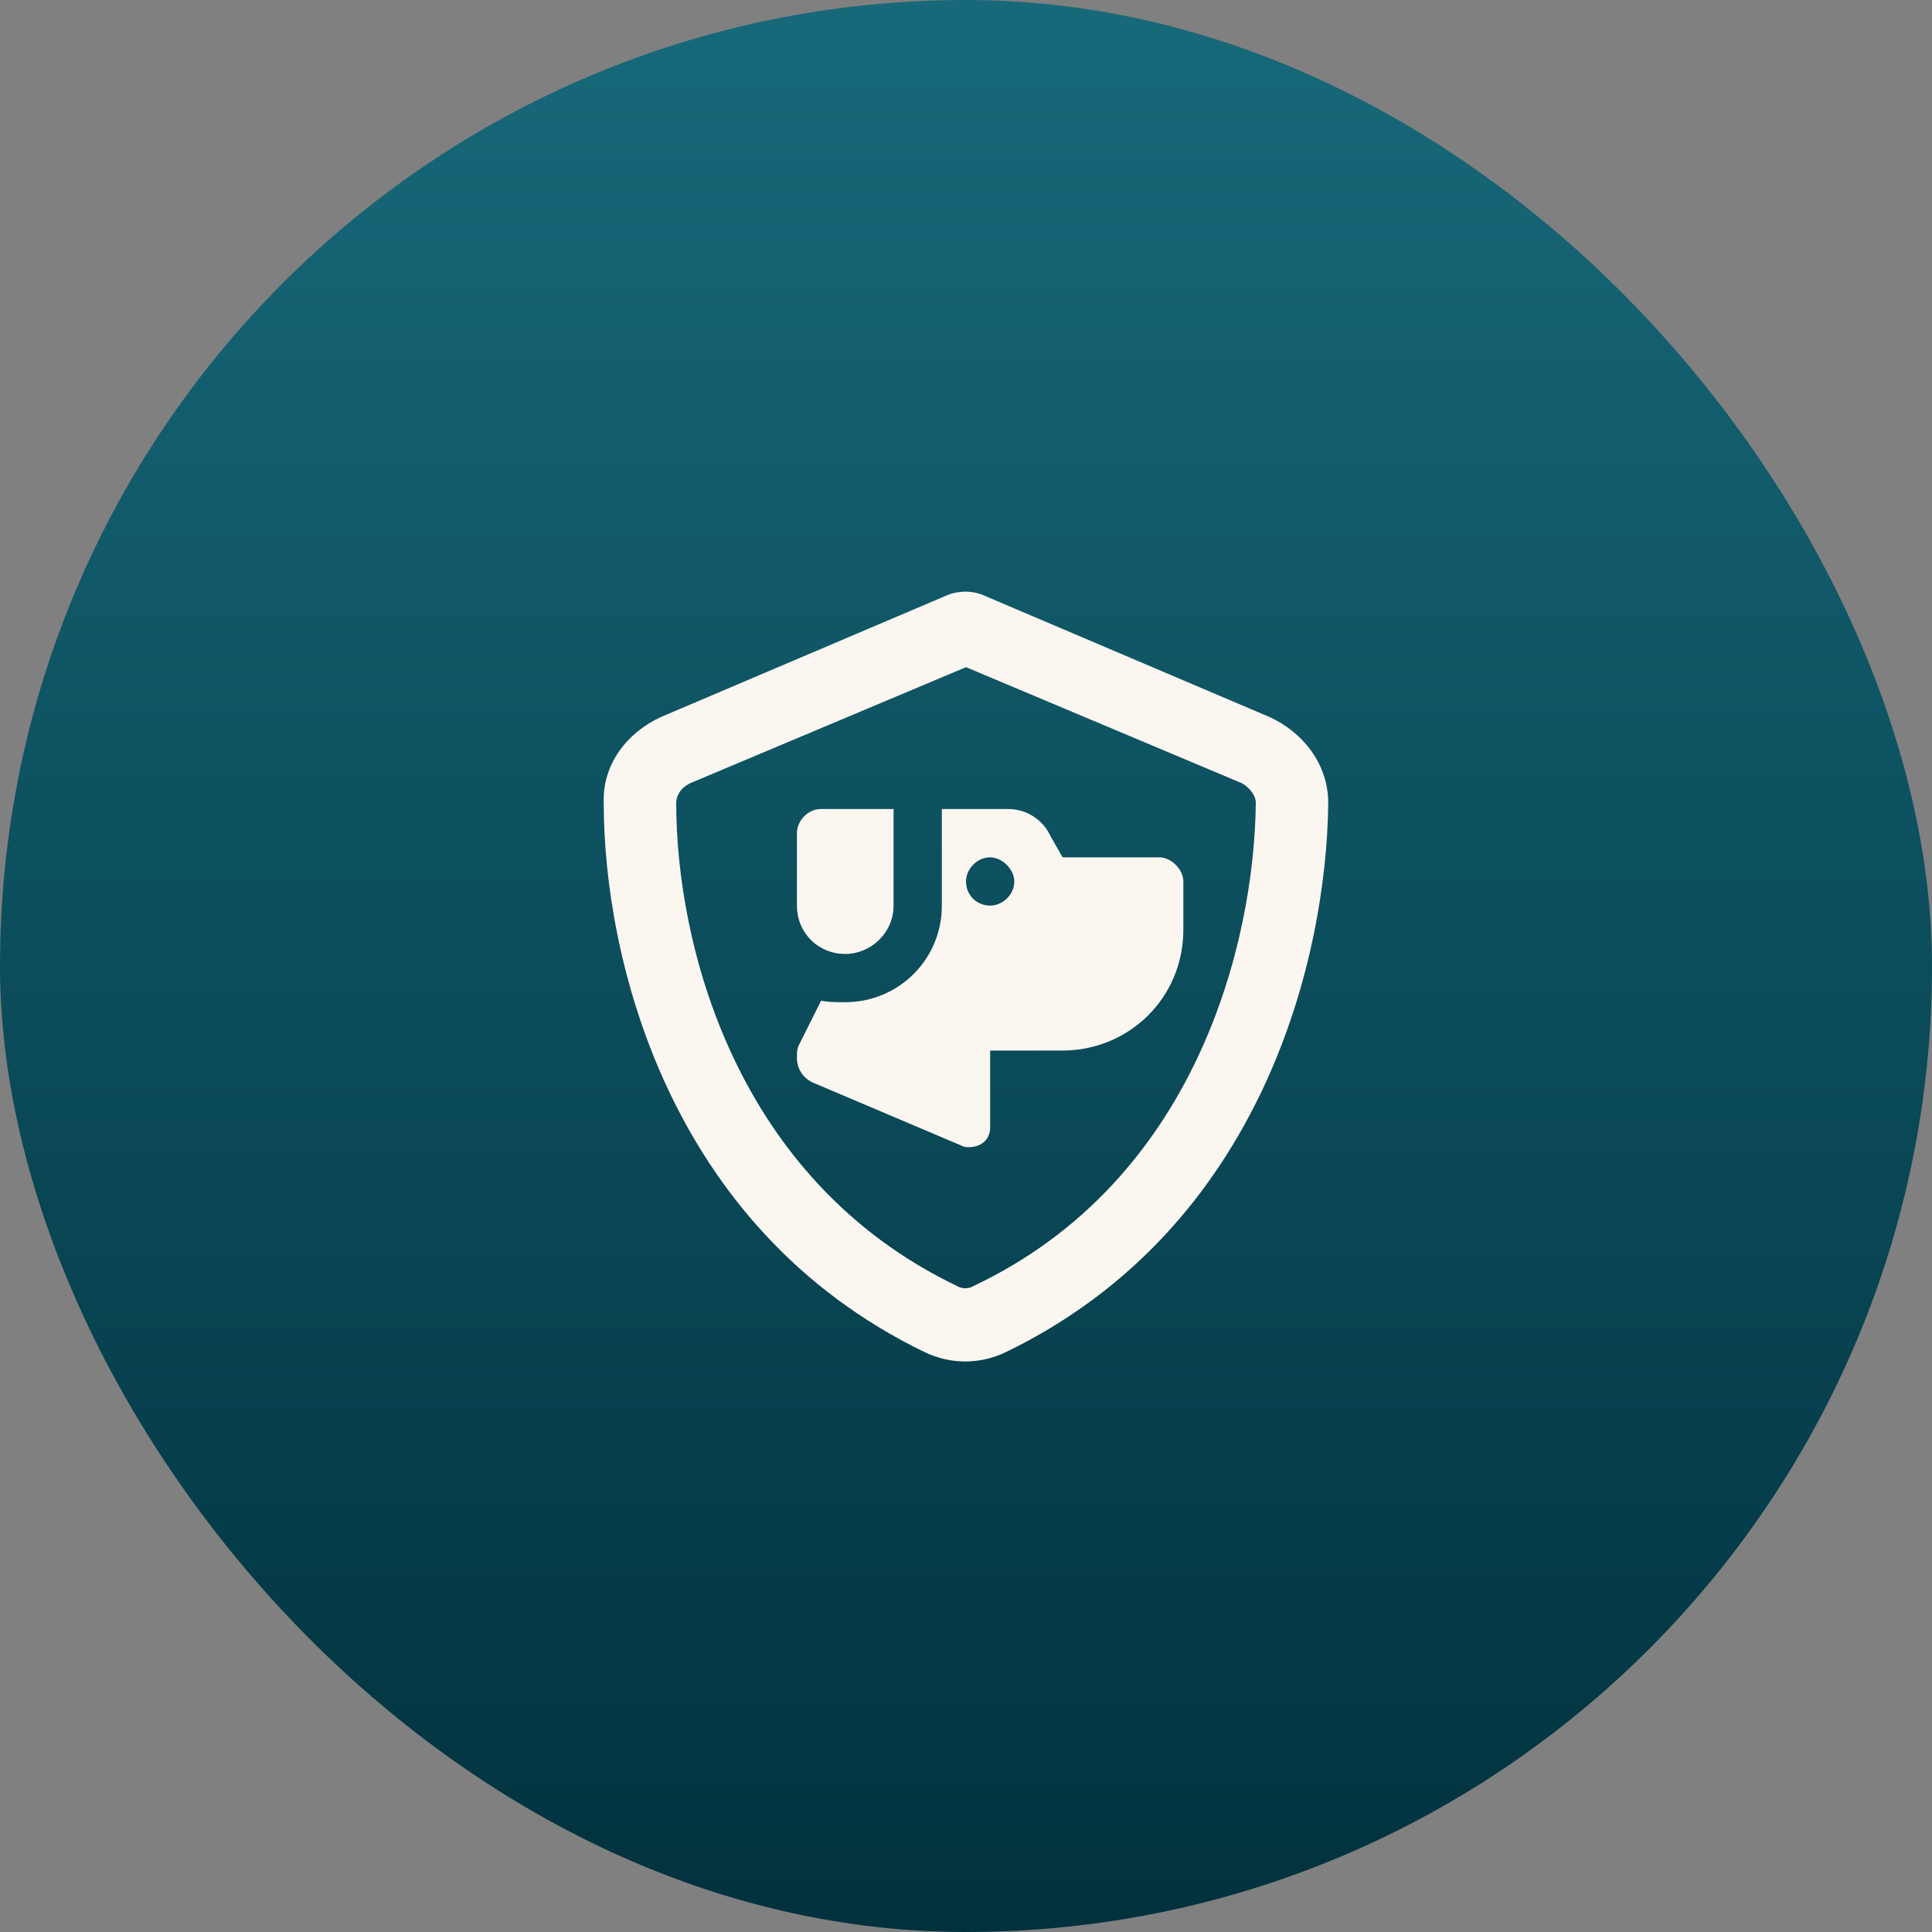
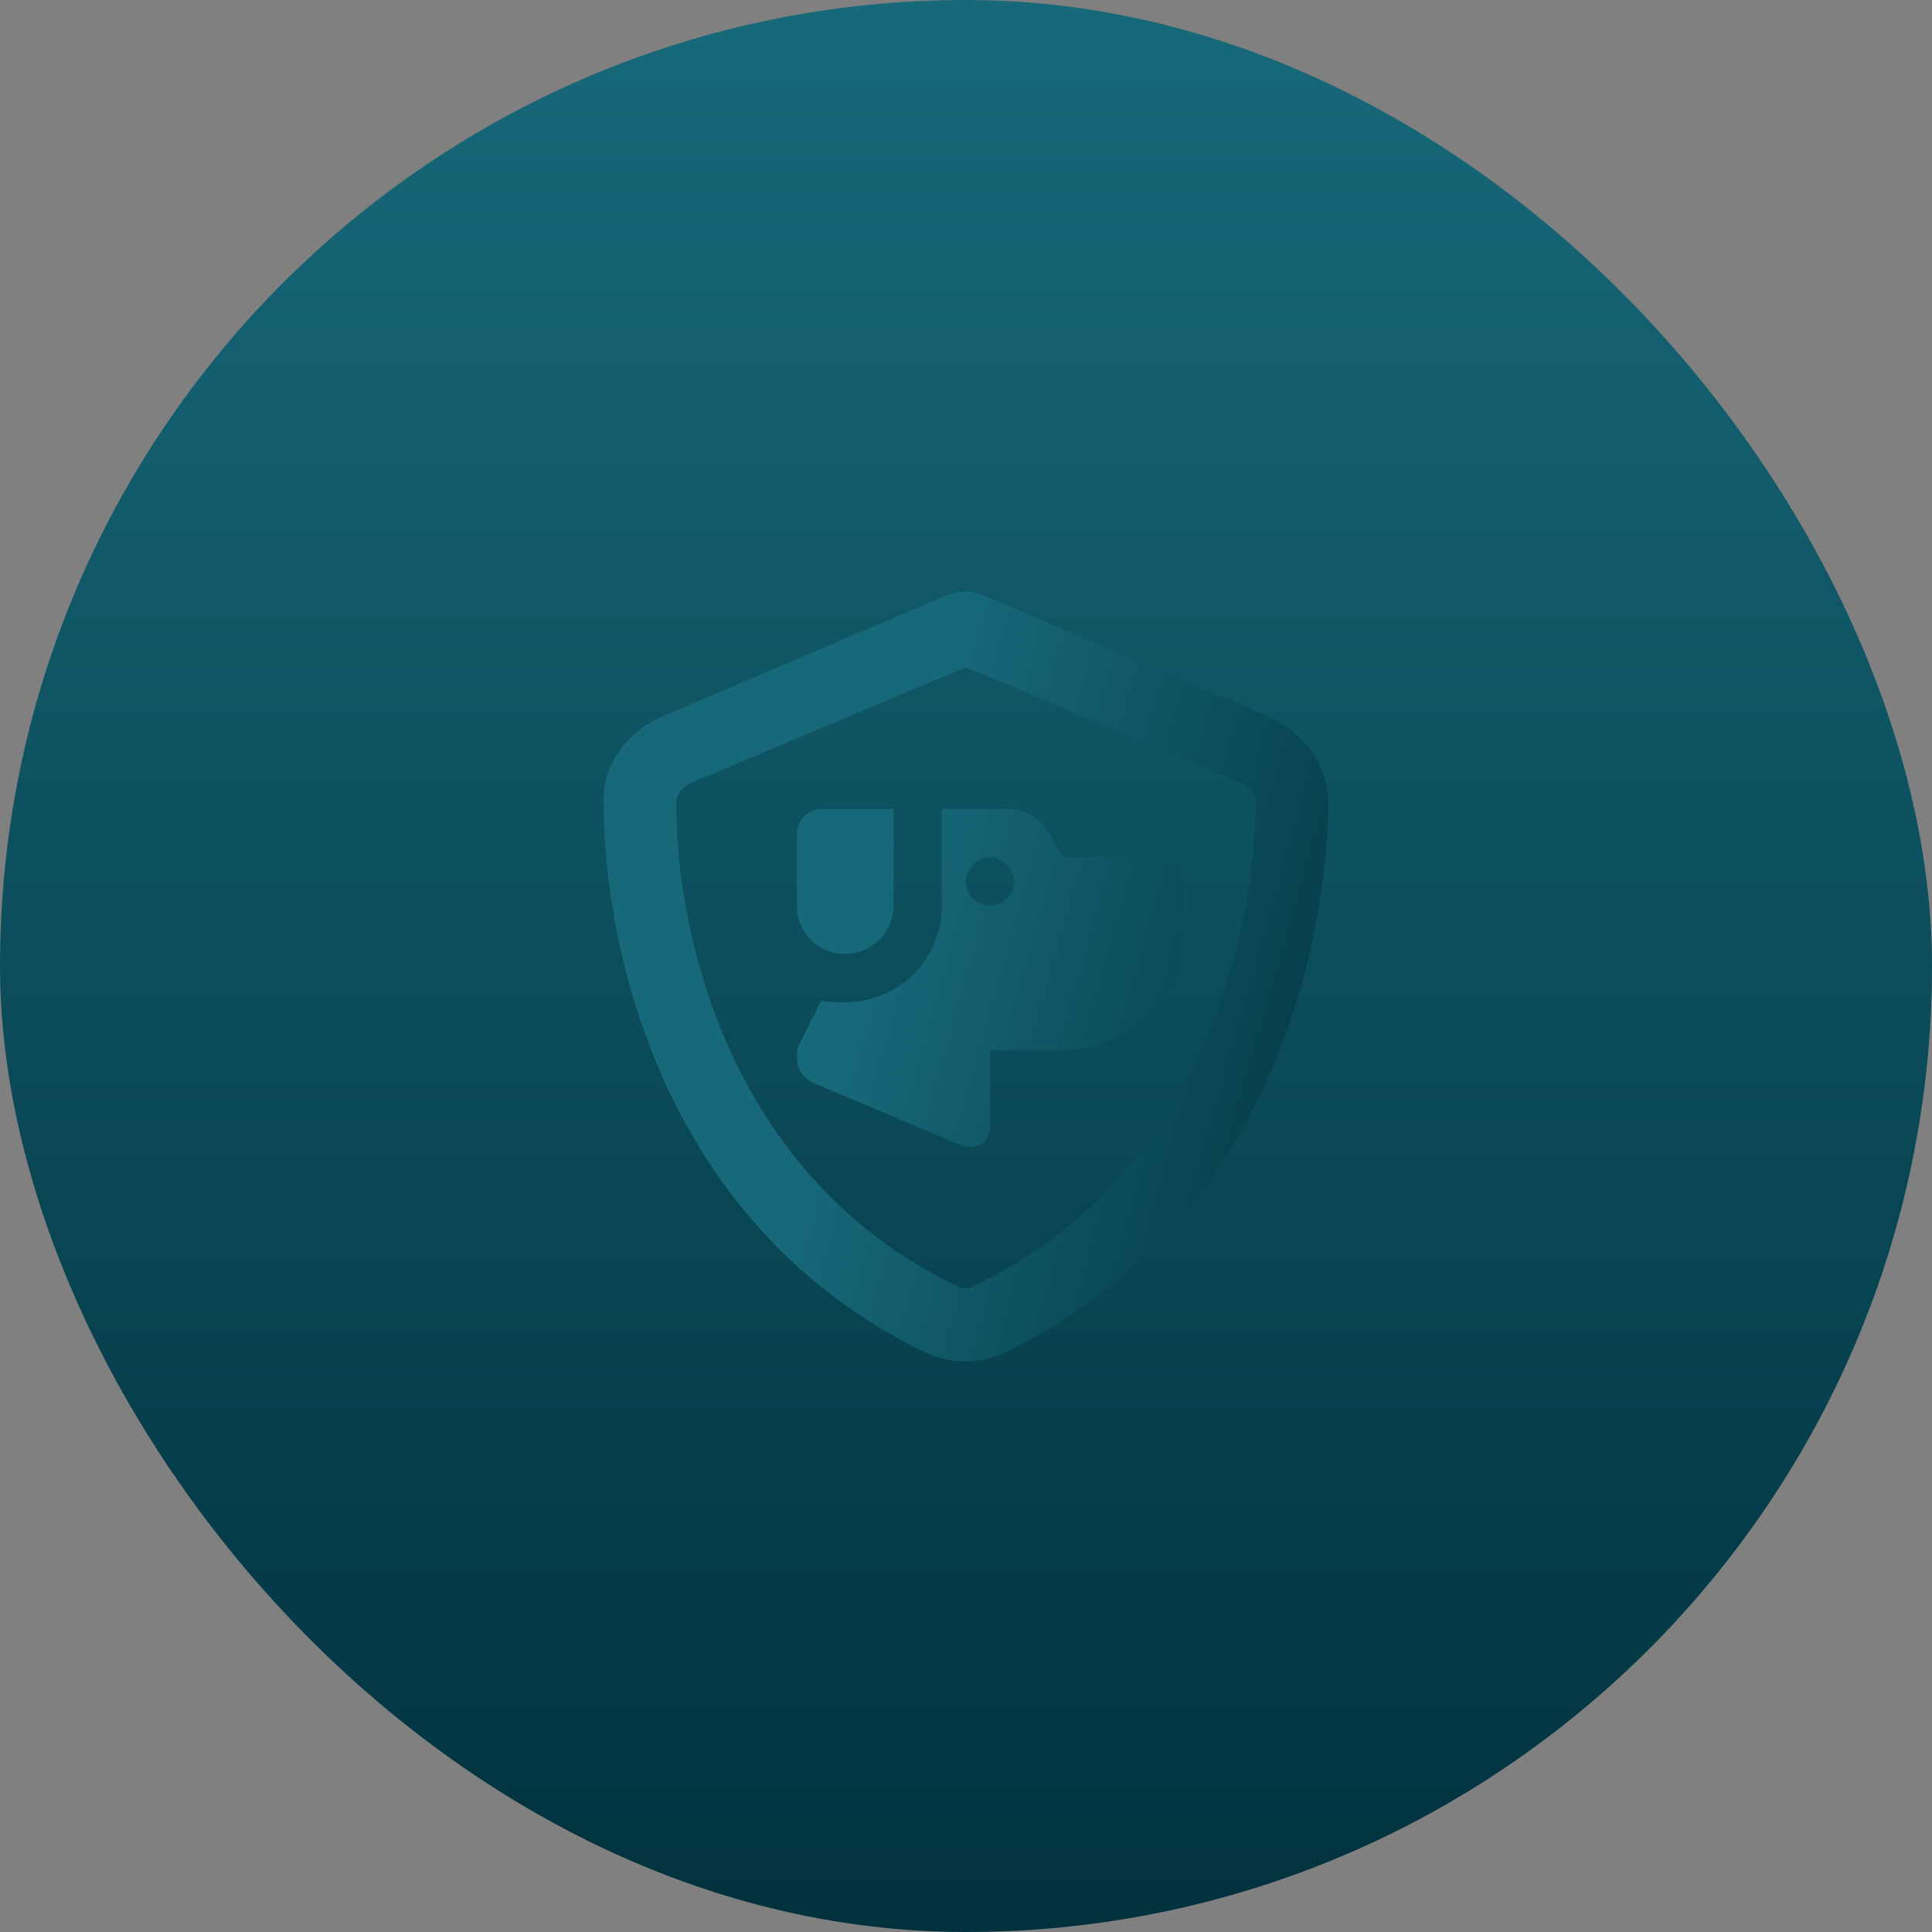
<svg xmlns="http://www.w3.org/2000/svg" width="64" height="64" viewBox="0 0 64 64" fill="none">
  <rect x="0" y="0" width="64" height="64" fill="#808080" stroke="none" />
  <rect width="64" height="64" rx="32" fill="url(#paint0_linear_32_453)" />
  <path d="M22.85 25.95C22.55 26.1 22.4 26.35 22.4 26.6C22.4 31.2 24.3 39.05 31.7 42.6C31.85 42.7 32.1 42.7 32.25 42.6C39.65 39.1 41.55 31.2 41.6 26.6C41.6 26.35 41.4 26.1 41.15 25.95L32 22.1L22.85 25.95ZM42.05 23.75C43.15 24.25 44 25.3 44 26.6C43.95 31.6 41.9 40.65 33.3 44.8C32.45 45.2 31.5 45.2 30.65 44.8C22.05 40.65 20 31.6 20 26.6C19.95 25.3 20.8 24.25 21.9 23.75L31.3 19.75C31.5 19.65 31.75 19.6 32 19.6C32.2 19.6 32.45 19.65 32.65 19.75L42.05 23.75ZM27.2 33.15C27.45 33.2 27.7 33.2 28 33.2C29.75 33.2 31.2 31.8 31.2 30V26.8H33.4C34 26.8 34.55 27.15 34.8 27.7L35.2 28.4H38.4C38.8 28.4 39.2 28.8 39.2 29.2V30.8C39.2 33.05 37.4 34.8 35.2 34.8H32.8V37.35C32.8 37.75 32.5 38 32.1 38C32 38 31.95 38 31.85 37.95L26.9 35.85C26.6 35.7 26.4 35.4 26.4 35.05C26.4 34.9 26.4 34.75 26.45 34.65L27.2 33.15ZM27.2 26.8H29.2H29.6V28.4V30C29.6 30.9 28.85 31.6 28 31.6C27.1 31.6 26.4 30.9 26.4 30V27.6C26.4 27.2 26.75 26.8 27.2 26.8ZM32 29.2C32 29.65 32.35 30 32.8 30C33.2 30 33.6 29.65 33.6 29.2C33.6 28.8 33.2 28.4 32.8 28.4C32.35 28.4 32 28.8 32 29.2Z" fill="url(#paint1_linear_32_453)" />
-   <path d="M22.85 25.95C22.55 26.1 22.4 26.35 22.4 26.6C22.4 31.2 24.3 39.05 31.7 42.6C31.85 42.7 32.1 42.7 32.25 42.6C39.65 39.1 41.55 31.2 41.6 26.6C41.6 26.35 41.4 26.1 41.15 25.95L32 22.1L22.85 25.95ZM42.05 23.75C43.15 24.25 44 25.3 44 26.6C43.95 31.6 41.9 40.65 33.3 44.8C32.45 45.2 31.5 45.2 30.65 44.8C22.05 40.65 20 31.6 20 26.6C19.95 25.3 20.8 24.25 21.9 23.75L31.3 19.75C31.5 19.65 31.75 19.6 32 19.6C32.2 19.6 32.45 19.65 32.65 19.75L42.05 23.75ZM27.2 33.15C27.45 33.2 27.7 33.2 28 33.2C29.75 33.2 31.2 31.8 31.2 30V26.8H33.4C34 26.8 34.55 27.15 34.8 27.7L35.2 28.4H38.4C38.8 28.4 39.2 28.8 39.2 29.2V30.8C39.2 33.05 37.4 34.8 35.2 34.8H32.8V37.35C32.8 37.75 32.5 38 32.1 38C32 38 31.95 38 31.85 37.95L26.9 35.85C26.6 35.7 26.4 35.4 26.4 35.05C26.4 34.9 26.4 34.75 26.45 34.65L27.2 33.15ZM27.2 26.8H29.2H29.6V28.4V30C29.6 30.9 28.85 31.6 28 31.6C27.1 31.6 26.4 30.9 26.4 30V27.6C26.4 27.2 26.75 26.8 27.2 26.8ZM32 29.2C32 29.65 32.35 30 32.8 30C33.2 30 33.6 29.65 33.6 29.2C33.6 28.8 33.2 28.4 32.8 28.4C32.35 28.4 32 28.8 32 29.2Z" fill="#FCF6F0" />
  <defs>
    <linearGradient id="paint0_linear_32_453" x1="32" y1="0" x2="32" y2="64" gradientUnits="userSpaceOnUse">
      <stop stop-color="#17697A" />
      <stop offset="1" stop-color="#01313D" />
    </linearGradient>
    <linearGradient id="paint1_linear_32_453" x1="32" y1="19" x2="50.828" y2="24.301" gradientUnits="userSpaceOnUse">
      <stop stop-color="#17697A" />
      <stop offset="1" stop-color="#01313D" />
    </linearGradient>
  </defs>
</svg>